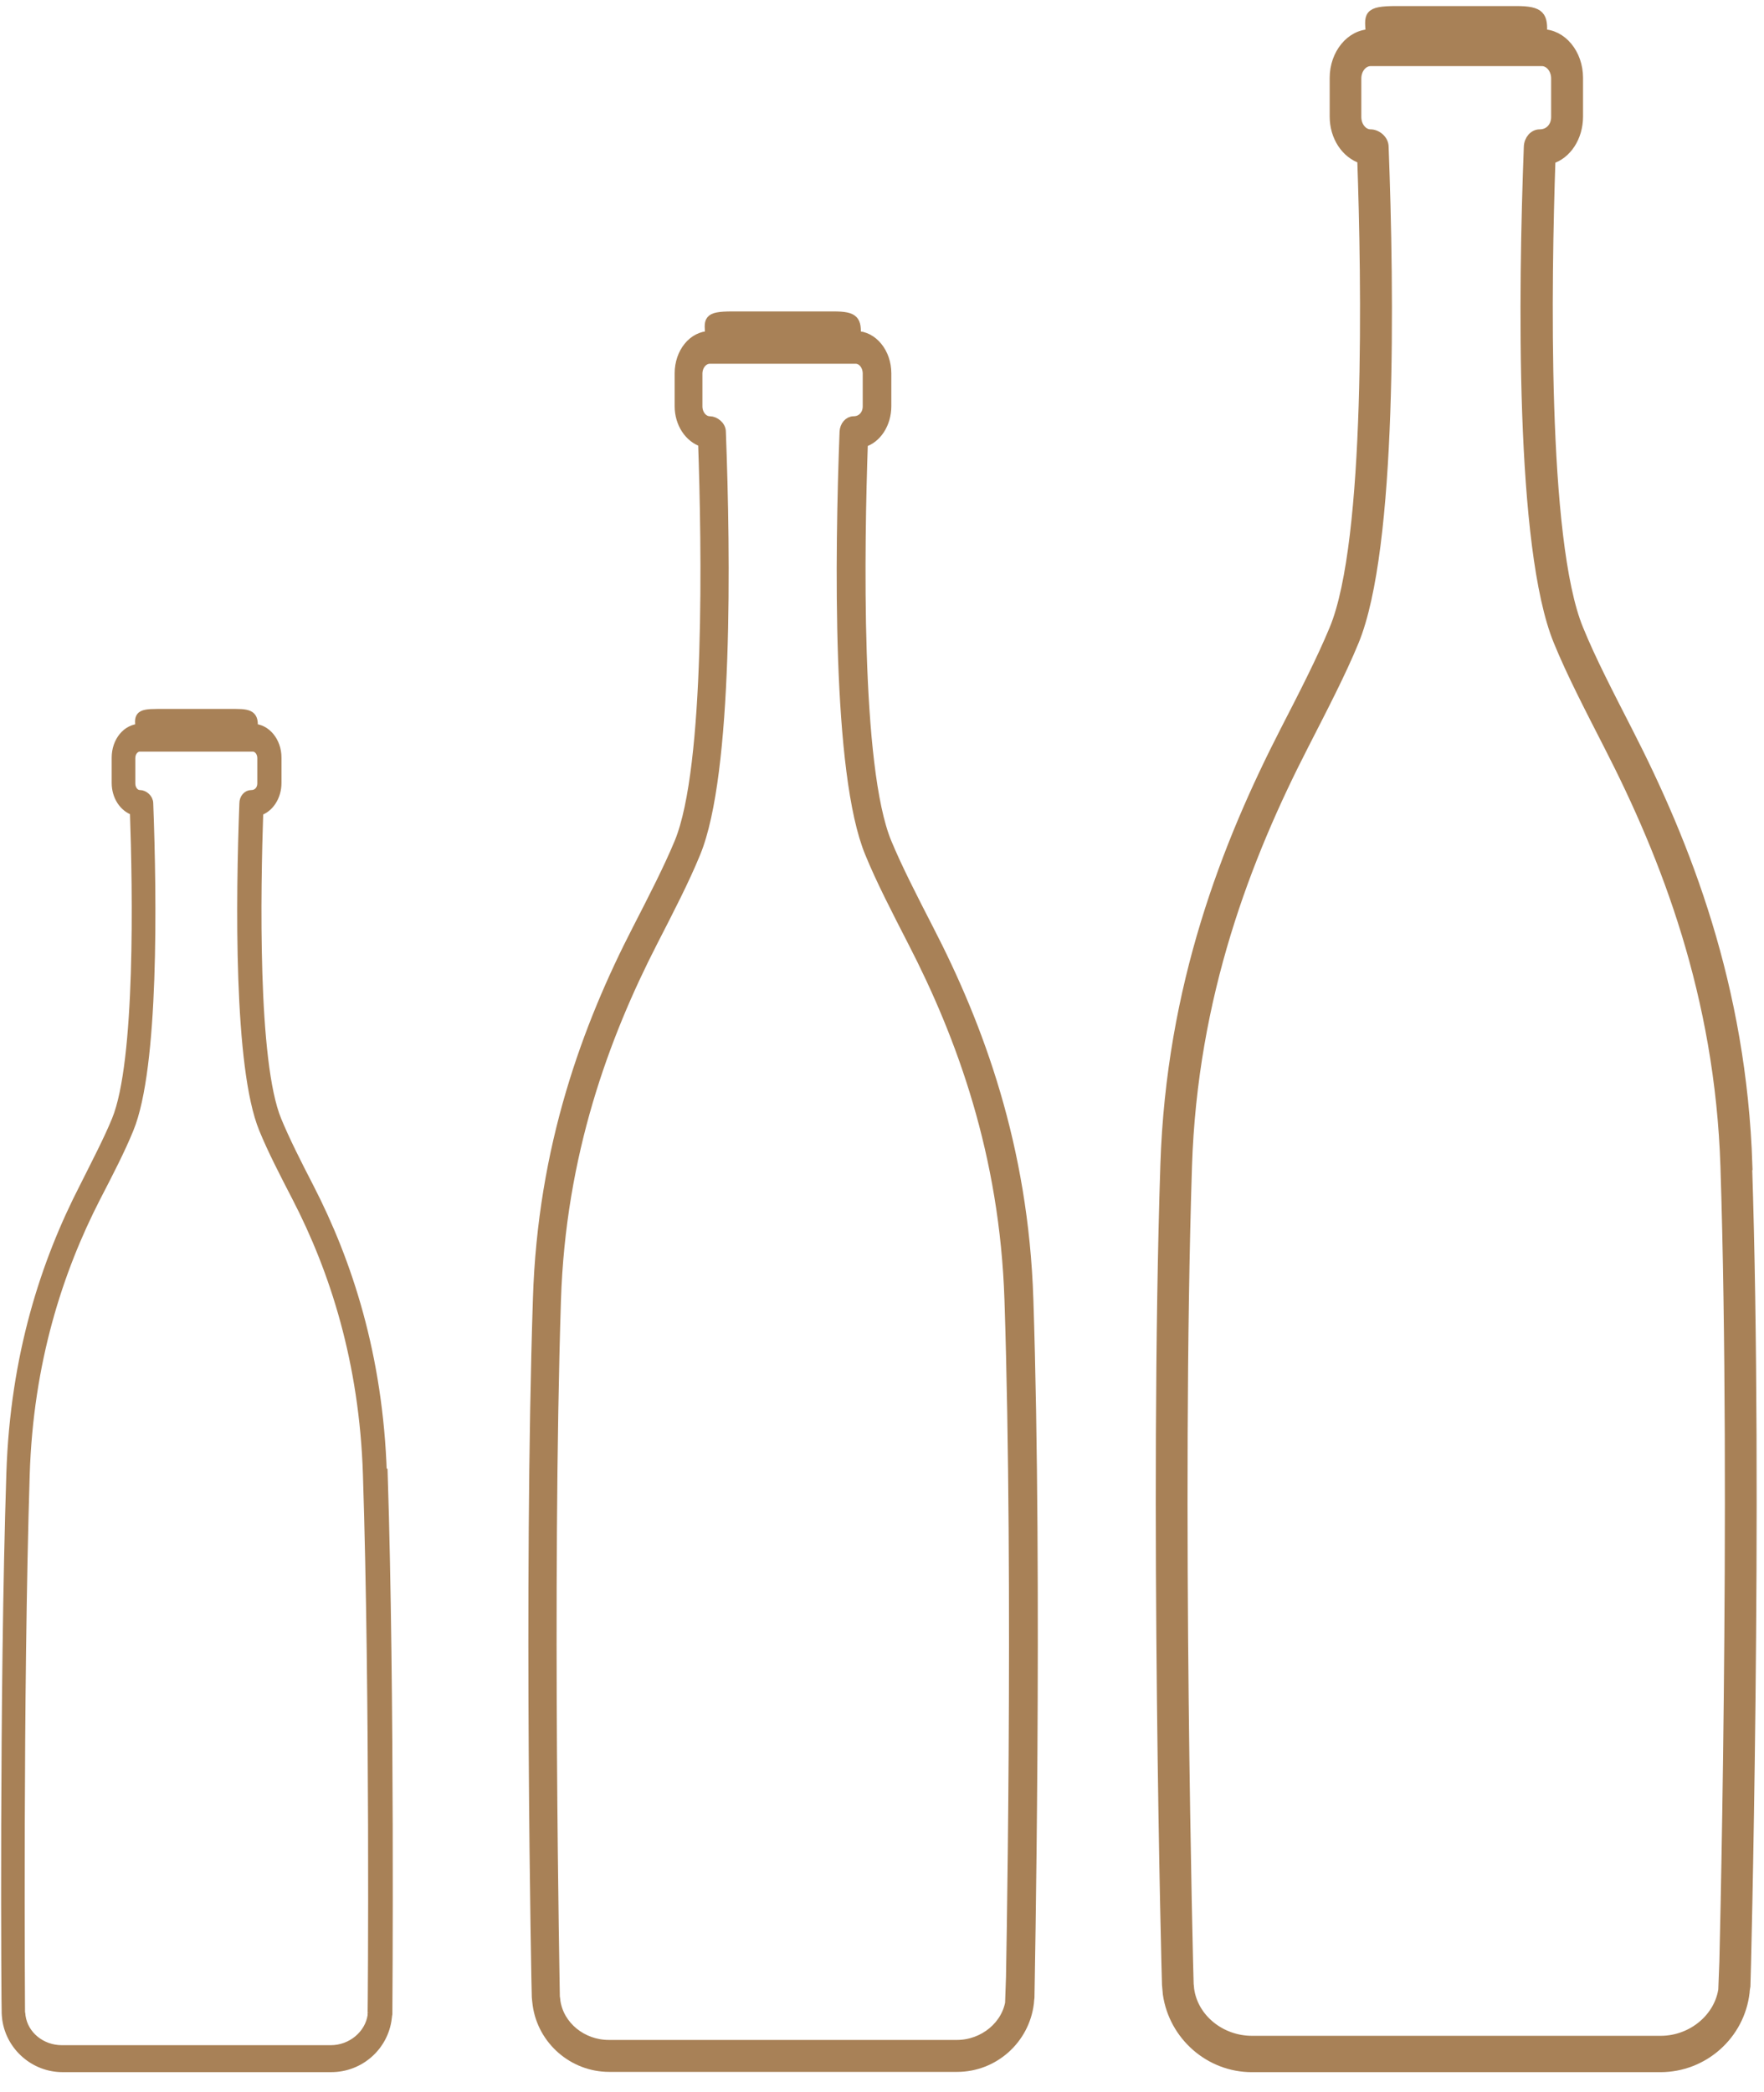
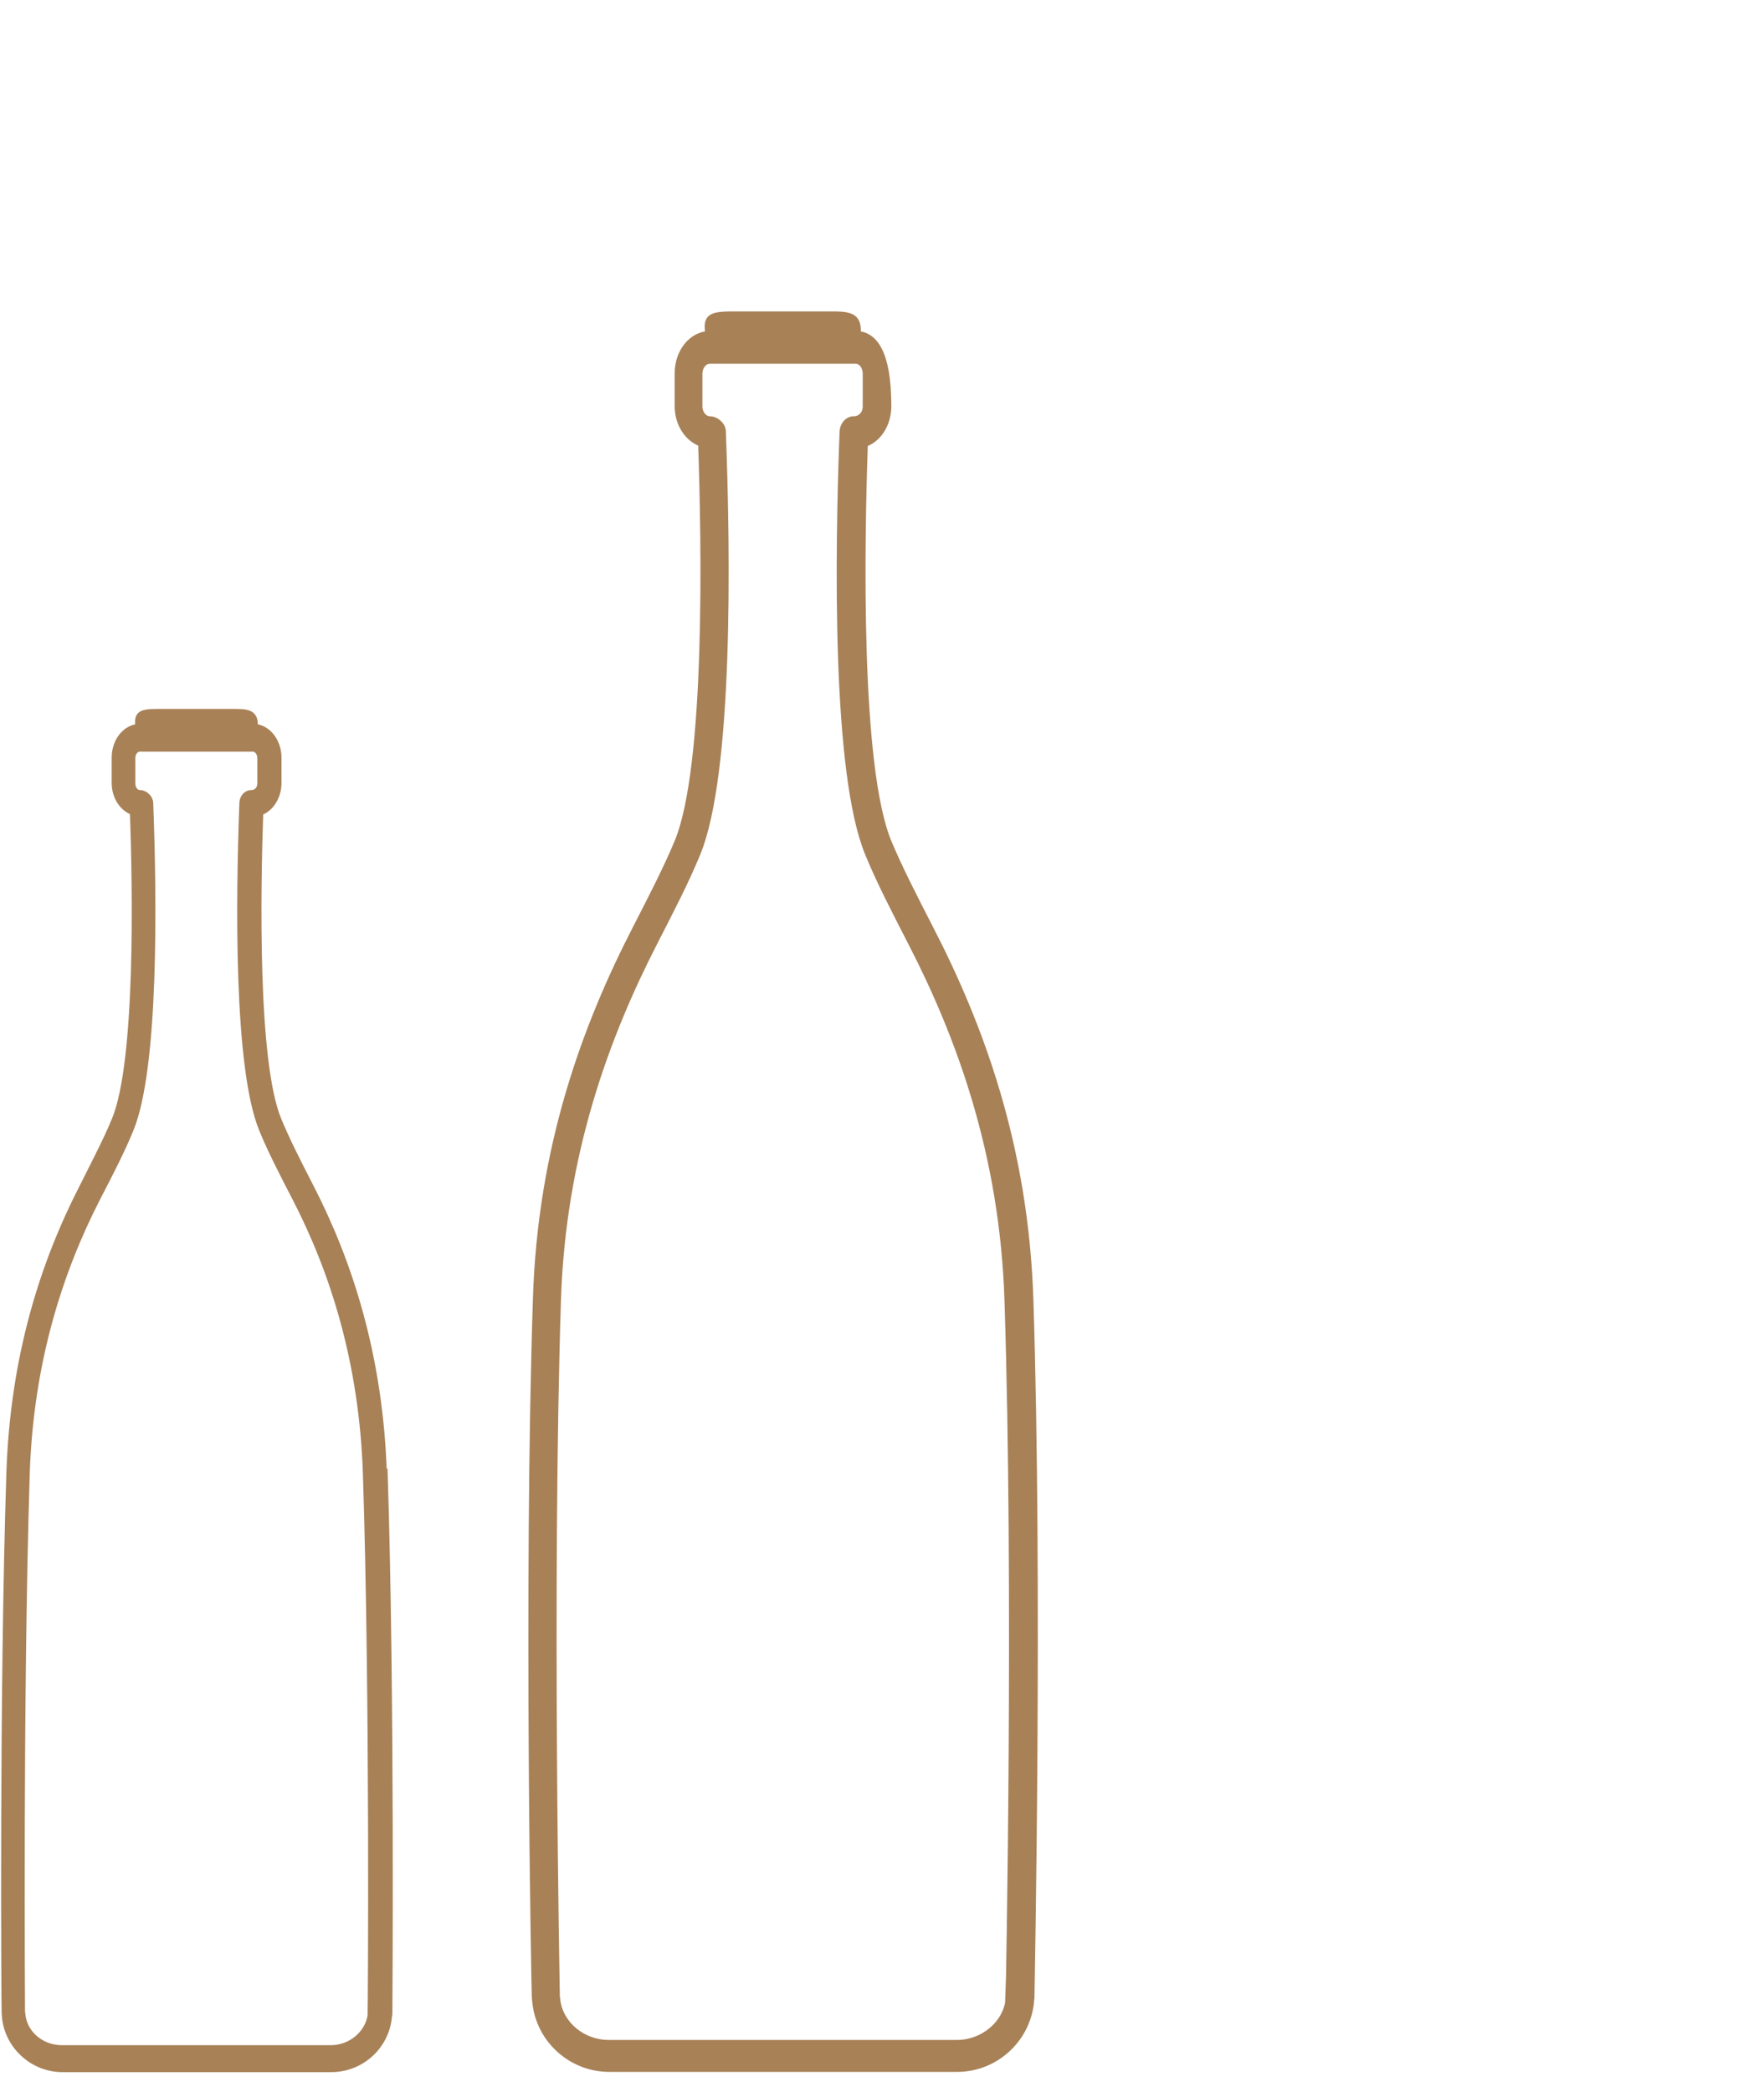
<svg xmlns="http://www.w3.org/2000/svg" width="70" height="83" viewBox="0 0 70 83" fill="none">
  <g clip-path="url(#clip0_683_5258)">
-     <path d="M69.349 46.229C69.119 39.138 66.908 33.513 64.588 28.993C63.844 27.538 63.133 26.17 62.64 24.955C61.196 21.442 61.371 11.089 61.535 6.318C62.169 6.132 62.629 5.443 62.629 4.622V3.09C62.629 2.127 61.983 1.35 61.196 1.35H61.119L61.196 1.372C61.239 0.638 61.141 0.43 60.167 0.43H55.417C54.214 0.43 54.345 0.627 54.389 1.372L54.465 1.35H54.389C53.601 1.35 52.955 2.138 52.955 3.09V4.622C52.955 5.421 53.404 6.099 54.049 6.307C54.214 11.068 54.4 21.442 52.944 24.955C52.441 26.17 51.74 27.538 50.996 28.982C48.676 33.502 46.465 39.127 46.236 46.218C45.798 59.569 46.29 78.589 46.301 78.742C46.301 78.764 46.323 79.005 46.334 79.104C46.575 80.767 48.008 82.015 49.672 82.015H65.89C67.597 82.015 69.042 80.734 69.239 79.038C69.239 78.961 69.272 78.786 69.272 78.786C69.283 78.6 69.775 59.58 69.338 46.229H69.349ZM68.407 78.699L68.385 78.874C68.243 80.034 67.16 80.953 65.901 80.953H49.683C48.435 80.953 47.363 80.078 47.199 78.928C47.199 78.874 47.177 78.731 47.177 78.71C47.166 78.524 46.684 59.558 47.111 46.273C47.33 39.466 49.475 33.972 51.74 29.562C52.495 28.085 53.218 26.695 53.732 25.447C55.264 21.738 55.133 11.56 54.914 5.826C54.914 5.541 54.629 5.322 54.389 5.322C54.082 5.322 53.831 5.016 53.831 4.644V3.112C53.831 2.74 54.082 2.433 54.389 2.433H61.185C61.491 2.433 61.743 2.74 61.743 3.112V4.644C61.743 5.016 61.491 5.322 61.097 5.322C60.867 5.322 60.67 5.541 60.659 5.826C60.44 11.56 60.309 21.738 61.841 25.447C62.355 26.706 63.078 28.096 63.833 29.573C66.098 33.983 68.243 39.477 68.462 46.284C68.889 59.569 68.407 78.534 68.396 78.71L68.407 78.699Z" fill="#A88157" stroke="#A88157" stroke-width="0.38" stroke-miterlimit="10" />
-     <path d="M40.816 51.537C40.619 45.496 38.846 40.714 36.855 36.861C36.22 35.625 35.618 34.454 35.191 33.425C33.955 30.438 34.108 21.617 34.25 17.557C34.786 17.404 35.18 16.813 35.18 16.113V14.81C35.18 13.989 34.633 13.322 33.965 13.322H33.9L33.965 13.344C33.998 12.72 33.922 12.545 33.09 12.545H29.052C28.023 12.545 28.143 12.72 28.176 13.344L28.242 13.322H28.176C27.498 13.322 26.962 13.989 26.962 14.81V16.113C26.962 16.791 27.345 17.371 27.892 17.546C28.034 21.606 28.187 30.438 26.951 33.425C26.524 34.454 25.922 35.625 25.287 36.861C23.306 40.703 21.523 45.496 21.337 51.537C20.965 62.907 21.282 79.104 21.293 79.224C21.293 79.235 21.315 79.454 21.326 79.53C21.523 80.942 22.748 82.004 24.171 82.004H37.982C39.437 82.004 40.663 80.909 40.838 79.465C40.838 79.399 40.86 79.246 40.86 79.246C40.86 79.082 41.188 62.896 40.816 51.526V51.537ZM40.116 79.191L40.094 79.344C39.973 80.34 39.043 81.117 37.971 81.117H24.16C23.099 81.117 22.19 80.373 22.048 79.388C22.048 79.333 22.026 79.224 22.026 79.202C22.026 79.038 21.709 62.896 22.07 51.581C22.256 45.781 23.985 41.108 25.911 37.354C26.557 36.095 27.169 34.913 27.607 33.841C28.91 30.678 28.8 22.011 28.614 17.13C28.614 16.89 28.362 16.703 28.165 16.703C27.903 16.703 27.684 16.441 27.684 16.123V14.821C27.684 14.504 27.903 14.241 28.165 14.241H33.955C34.217 14.241 34.425 14.504 34.425 14.821V16.123C34.425 16.441 34.206 16.703 33.878 16.703C33.681 16.703 33.517 16.89 33.506 17.13C33.32 22.011 33.199 30.678 34.513 33.841C34.95 34.913 35.563 36.095 36.209 37.354C38.146 41.108 39.864 45.781 40.05 51.581C40.422 62.896 40.105 79.038 40.094 79.202L40.116 79.191Z" fill="#A88157" stroke="#A88157" stroke-width="0.38" stroke-miterlimit="10" />
+     <path d="M40.816 51.537C40.619 45.496 38.846 40.714 36.855 36.861C36.22 35.625 35.618 34.454 35.191 33.425C33.955 30.438 34.108 21.617 34.25 17.557C34.786 17.404 35.18 16.813 35.18 16.113C35.18 13.989 34.633 13.322 33.965 13.322H33.9L33.965 13.344C33.998 12.72 33.922 12.545 33.09 12.545H29.052C28.023 12.545 28.143 12.72 28.176 13.344L28.242 13.322H28.176C27.498 13.322 26.962 13.989 26.962 14.81V16.113C26.962 16.791 27.345 17.371 27.892 17.546C28.034 21.606 28.187 30.438 26.951 33.425C26.524 34.454 25.922 35.625 25.287 36.861C23.306 40.703 21.523 45.496 21.337 51.537C20.965 62.907 21.282 79.104 21.293 79.224C21.293 79.235 21.315 79.454 21.326 79.53C21.523 80.942 22.748 82.004 24.171 82.004H37.982C39.437 82.004 40.663 80.909 40.838 79.465C40.838 79.399 40.86 79.246 40.86 79.246C40.86 79.082 41.188 62.896 40.816 51.526V51.537ZM40.116 79.191L40.094 79.344C39.973 80.34 39.043 81.117 37.971 81.117H24.16C23.099 81.117 22.19 80.373 22.048 79.388C22.048 79.333 22.026 79.224 22.026 79.202C22.026 79.038 21.709 62.896 22.07 51.581C22.256 45.781 23.985 41.108 25.911 37.354C26.557 36.095 27.169 34.913 27.607 33.841C28.91 30.678 28.8 22.011 28.614 17.13C28.614 16.89 28.362 16.703 28.165 16.703C27.903 16.703 27.684 16.441 27.684 16.123V14.821C27.684 14.504 27.903 14.241 28.165 14.241H33.955C34.217 14.241 34.425 14.504 34.425 14.821V16.123C34.425 16.441 34.206 16.703 33.878 16.703C33.681 16.703 33.517 16.89 33.506 17.13C33.32 22.011 33.199 30.678 34.513 33.841C34.95 34.913 35.563 36.095 36.209 37.354C38.146 41.108 39.864 45.781 40.05 51.581C40.422 62.896 40.105 79.038 40.094 79.202L40.116 79.191Z" fill="#A88157" stroke="#A88157" stroke-width="0.38" stroke-miterlimit="10" />
    <path d="M15.161 58.453C15.008 53.78 13.793 50.081 12.261 47.105C11.768 46.152 11.309 45.244 10.98 44.445C10.028 42.136 10.149 35.318 10.258 32.178C10.674 32.057 10.98 31.598 10.98 31.061V30.055C10.98 29.42 10.553 28.905 10.039 28.905H9.984L10.039 28.927C10.061 28.446 10.006 28.314 9.361 28.314H6.242C5.454 28.314 5.541 28.446 5.563 28.927L5.618 28.905H5.563C5.038 28.905 4.622 29.42 4.622 30.055V31.061C4.622 31.587 4.918 32.035 5.344 32.167C5.454 35.307 5.574 42.136 4.622 44.445C4.294 45.244 3.823 46.142 3.342 47.105C1.81 50.081 0.595 53.78 0.442 58.453C0.157 67.241 0.245 79.76 0.256 79.859C0.256 79.87 0.267 80.034 0.277 80.099C0.431 81.194 1.383 82.014 2.477 82.014H13.147C14.274 82.014 15.226 81.172 15.358 80.055C15.358 80.012 15.38 79.891 15.38 79.891C15.38 79.771 15.478 67.252 15.194 58.453H15.161ZM14.778 79.837V79.957C14.668 80.723 13.957 81.325 13.125 81.325H2.455C1.634 81.325 0.934 80.756 0.825 79.99C0.825 79.957 0.814 79.859 0.803 79.848C0.803 79.727 0.715 67.241 0.989 58.497C1.131 54.01 2.313 50.398 3.801 47.498C4.305 46.525 4.775 45.616 5.114 44.785C6.121 42.344 6.034 35.636 5.891 31.871C5.891 31.685 5.705 31.532 5.552 31.532C5.344 31.532 5.18 31.335 5.18 31.083V30.076C5.18 29.825 5.344 29.628 5.552 29.628H10.028C10.236 29.628 10.4 29.825 10.4 30.076V31.083C10.4 31.324 10.236 31.532 9.973 31.532C9.82 31.532 9.689 31.674 9.689 31.871C9.547 35.647 9.459 42.344 10.466 44.785C10.805 45.616 11.276 46.525 11.779 47.498C13.278 50.398 14.449 54.021 14.592 58.497C14.876 67.252 14.789 79.727 14.778 79.848V79.837Z" fill="#A88157" stroke="#A88157" stroke-width="0.38" stroke-miterlimit="10" />
  </g>
  <defs>
    <clipPath id="clip0_683_5258">
      <rect width="69.732" height="82" fill="white" transform="translate(0 0.233)" />
    </clipPath>
  </defs>
</svg>